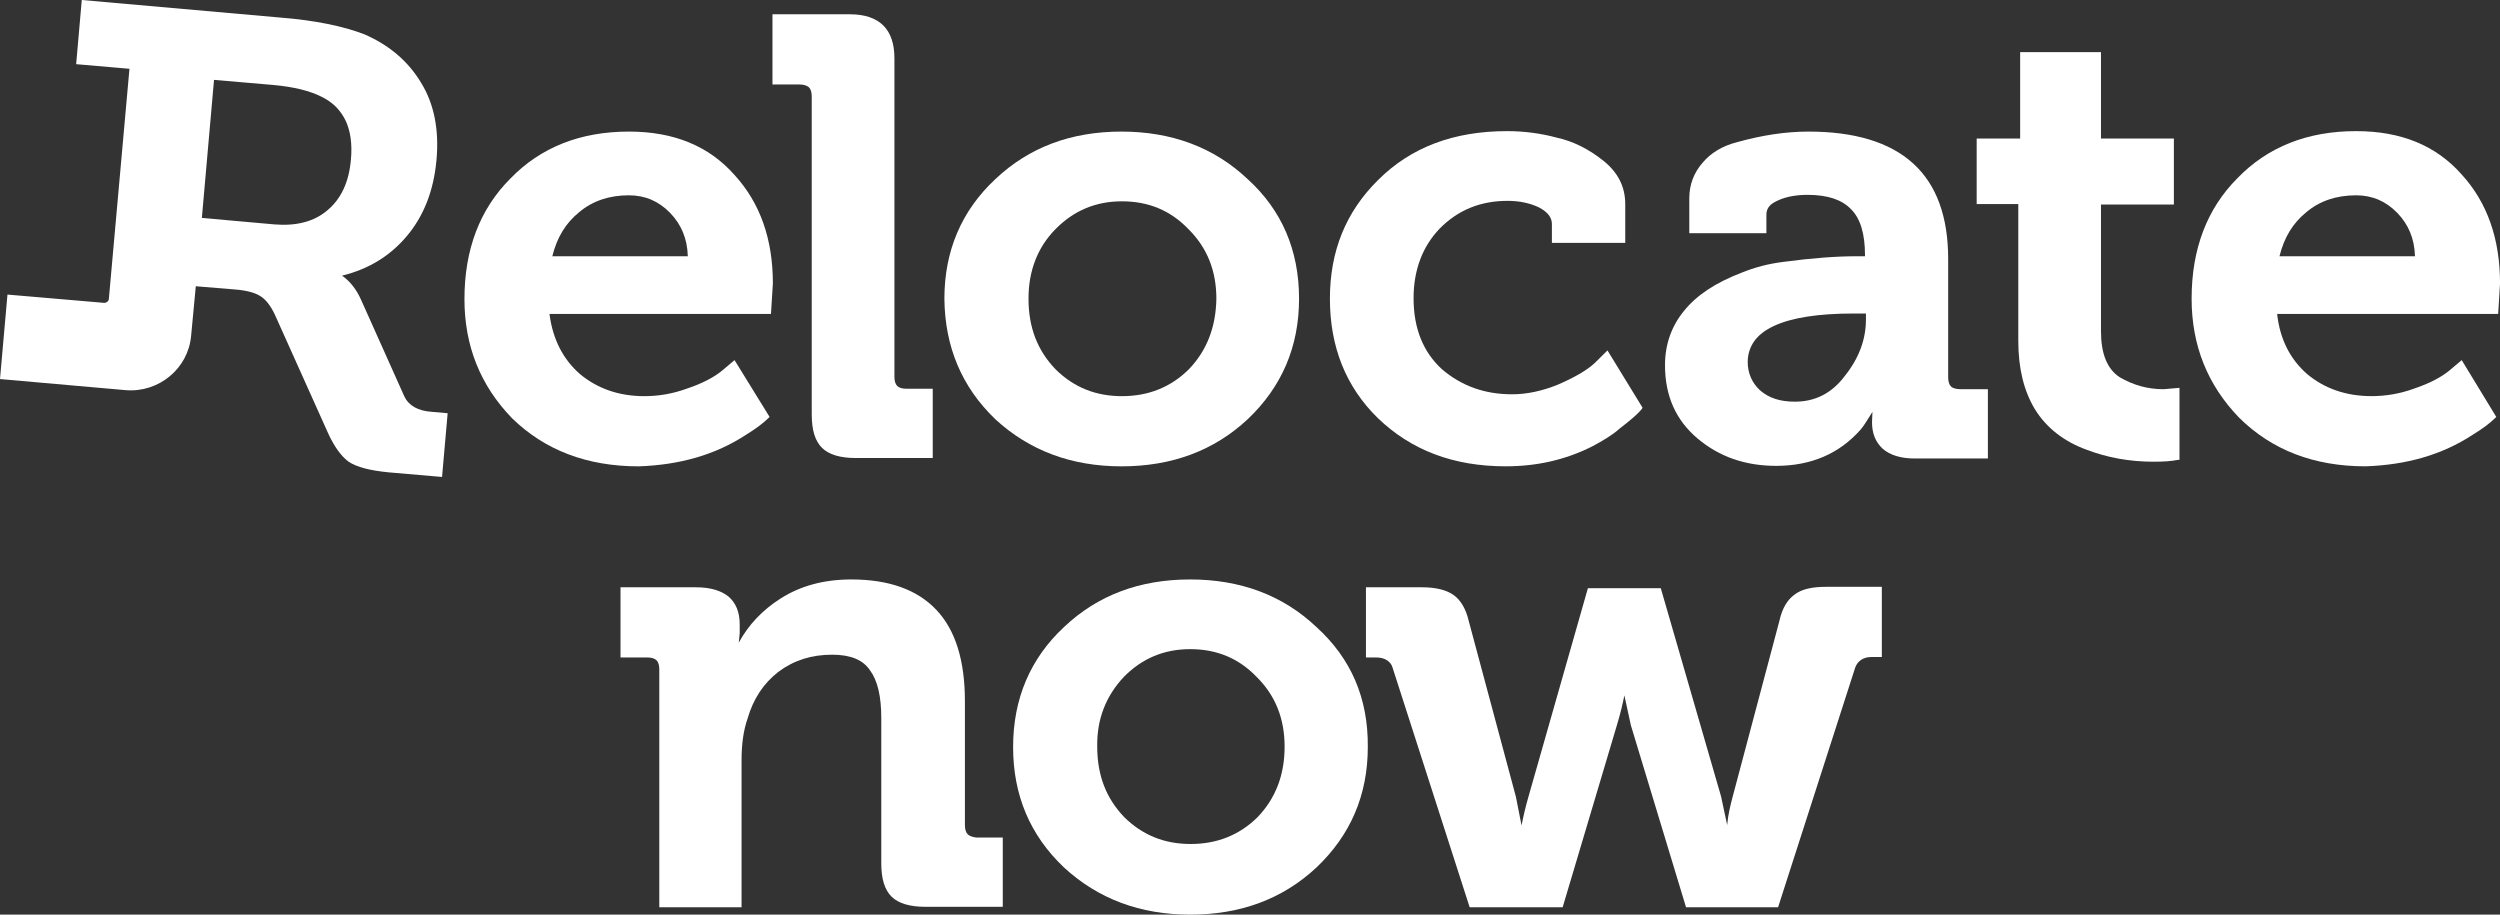
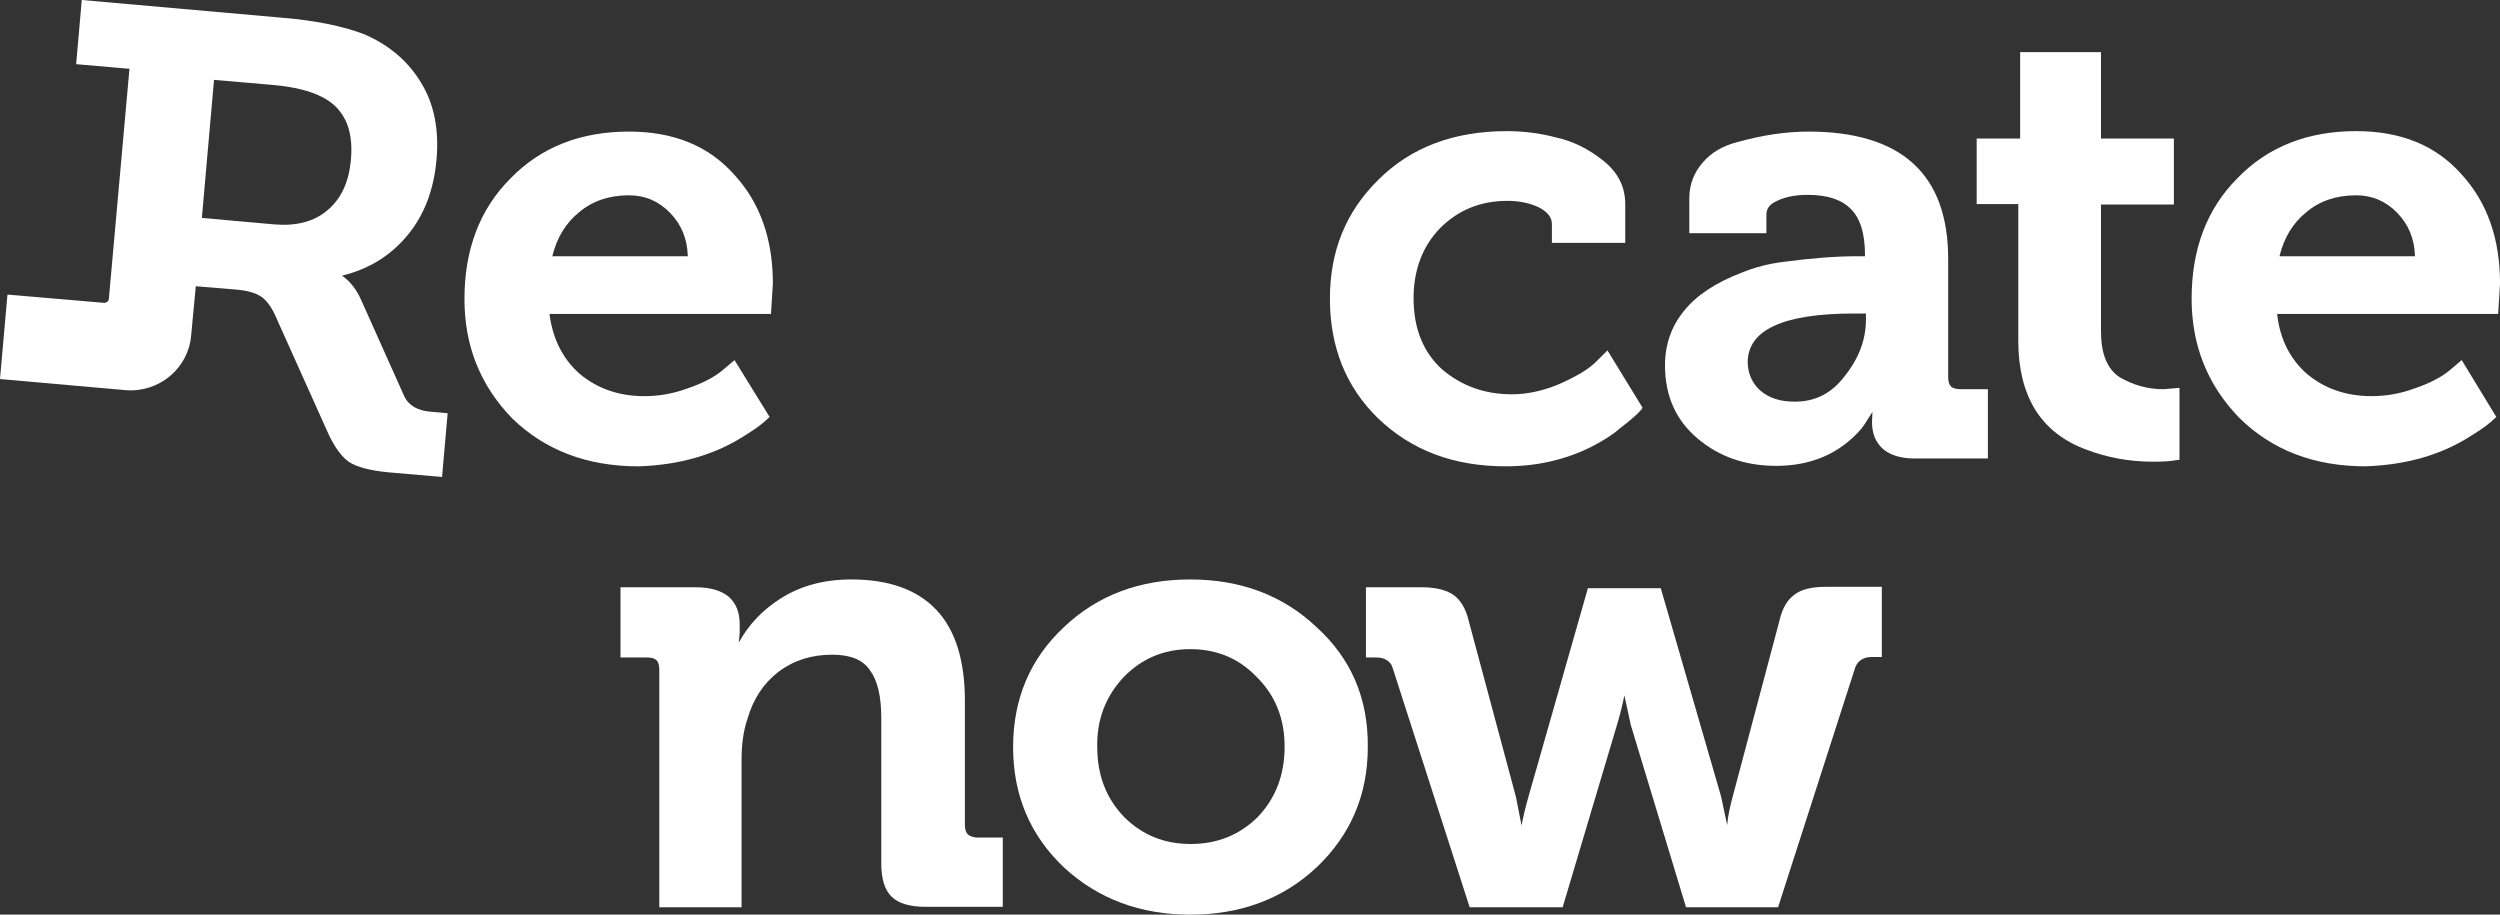
<svg xmlns="http://www.w3.org/2000/svg" width="82" height="30" viewBox="0 0 82 30" fill="none">
  <rect x="0" y="0" width="82" height="30" fill="#333333" stroke="none" />
  <g clip-path="url(#clip0_133_51)">
    <path d="M13.258 12.993L11.848 9.844C11.695 9.495 11.48 9.223 11.219 9.041C12.093 8.829 12.798 8.39 13.335 7.754C13.902 7.087 14.223 6.254 14.316 5.255C14.408 4.255 14.239 3.407 13.81 2.711C13.381 1.999 12.752 1.469 11.94 1.121C11.265 0.863 10.346 0.666 9.181 0.575L2.682 0L2.498 2.105L4.246 2.256L3.571 9.798C3.571 9.874 3.495 9.934 3.418 9.934L0.245 9.662L0 12.433L4.123 12.797C5.211 12.887 6.177 12.085 6.269 11.01L6.422 9.389L7.71 9.495C8.123 9.526 8.399 9.616 8.553 9.722C8.721 9.828 8.874 10.025 9.012 10.313L10.76 14.205C10.959 14.644 11.189 14.962 11.434 15.144C11.71 15.326 12.139 15.432 12.737 15.492L14.499 15.644L14.683 13.554L14.162 13.508C13.702 13.478 13.396 13.296 13.258 12.993ZM7.02 2.62L8.951 2.786C9.641 2.847 10.177 2.983 10.56 3.18C10.928 3.362 11.173 3.619 11.342 3.968C11.495 4.301 11.557 4.725 11.511 5.225C11.449 5.967 11.189 6.527 10.729 6.906C10.3 7.269 9.717 7.42 8.997 7.36L6.621 7.148L7.02 2.62Z" fill="white" />
-     <path d="M32.647 13.751C33.766 14.781 35.145 15.296 36.785 15.296C38.441 15.296 39.82 14.781 40.924 13.751C42.042 12.691 42.609 11.373 42.609 9.798C42.609 8.208 42.042 6.891 40.924 5.876C39.82 4.831 38.425 4.316 36.785 4.316C35.13 4.316 33.75 4.831 32.647 5.876C31.543 6.906 30.976 8.223 30.976 9.798C30.992 11.373 31.543 12.691 32.647 13.751ZM38.992 12.115C38.395 12.706 37.659 12.994 36.8 12.994C35.942 12.994 35.222 12.706 34.624 12.115C34.026 11.494 33.735 10.737 33.735 9.798C33.735 8.89 34.026 8.117 34.624 7.512C35.222 6.906 35.942 6.603 36.8 6.603C37.674 6.603 38.395 6.906 38.977 7.512C39.59 8.117 39.897 8.874 39.897 9.798C39.881 10.722 39.59 11.494 38.992 12.115Z" fill="white" />
-     <path d="M26.532 2.862C26.594 2.923 26.625 3.029 26.625 3.165V13.599C26.625 14.099 26.732 14.462 26.962 14.69C27.192 14.917 27.575 15.023 28.065 15.023H30.594V12.751H29.736C29.598 12.751 29.491 12.721 29.429 12.66C29.368 12.6 29.337 12.494 29.337 12.357V1.908C29.337 1.439 29.215 1.075 28.97 0.833C28.724 0.591 28.356 0.469 27.881 0.469H25.337V2.771H26.211C26.364 2.771 26.456 2.802 26.532 2.862Z" fill="white" />
    <path d="M49.384 15.295C50.411 15.295 51.346 15.083 52.22 14.644C52.588 14.447 52.894 14.265 53.109 14.069C53.461 13.796 53.722 13.584 53.86 13.402L53.875 13.372L52.725 11.494L52.312 11.903C52.036 12.16 51.622 12.388 51.101 12.615C50.58 12.827 50.074 12.933 49.599 12.933C48.694 12.933 47.944 12.66 47.3 12.115C46.687 11.555 46.365 10.782 46.365 9.783C46.365 8.859 46.656 8.087 47.223 7.496C47.821 6.89 48.556 6.588 49.446 6.588C49.844 6.588 50.181 6.663 50.472 6.8C50.764 6.951 50.902 7.133 50.902 7.345V7.966H53.308V6.694C53.308 6.118 53.063 5.649 52.588 5.27C52.112 4.891 51.607 4.634 51.055 4.513C50.549 4.376 49.997 4.301 49.43 4.301C47.683 4.301 46.273 4.831 45.2 5.906C44.142 6.951 43.621 8.238 43.621 9.798C43.621 11.373 44.142 12.69 45.2 13.72C46.288 14.765 47.668 15.295 49.384 15.295Z" fill="white" />
    <path d="M20.951 15.296C22.3 15.25 23.465 14.917 24.461 14.266C24.783 14.069 25.028 13.887 25.212 13.705L25.242 13.675L24.093 11.812L23.679 12.161C23.419 12.373 23.051 12.57 22.56 12.736C22.07 12.918 21.595 12.994 21.135 12.994C20.307 12.994 19.602 12.751 19.02 12.267C18.468 11.782 18.131 11.131 18.023 10.298H25.288L25.35 9.299C25.35 7.845 24.936 6.663 24.093 5.74C23.25 4.786 22.101 4.316 20.629 4.316C19.035 4.316 17.732 4.831 16.736 5.861C15.74 6.86 15.234 8.178 15.234 9.813C15.234 11.343 15.755 12.645 16.797 13.72C17.87 14.765 19.25 15.296 20.951 15.296ZM18.116 8.405C18.269 7.784 18.56 7.315 18.989 6.966C19.434 6.588 19.985 6.406 20.629 6.406C21.166 6.406 21.61 6.603 21.978 6.981C22.346 7.36 22.545 7.83 22.56 8.405H18.116Z" fill="white" />
    <path d="M69.525 12.373C69.112 12.1 68.912 11.6 68.912 10.858V6.709H71.303V4.543H68.912V1.711H66.261V4.543H64.835V6.694H66.2V11.176C66.2 12.085 66.383 12.827 66.751 13.433C67.119 14.023 67.686 14.478 68.437 14.75C69.112 15.008 69.847 15.144 70.629 15.144C70.951 15.144 71.212 15.129 71.441 15.083H71.487V12.721L70.966 12.766C70.43 12.766 69.97 12.63 69.525 12.373Z" fill="white" />
    <path d="M80.744 5.724C79.901 4.77 78.752 4.301 77.28 4.301C75.686 4.301 74.383 4.816 73.387 5.845C72.391 6.845 71.885 8.162 71.885 9.798C71.885 11.328 72.406 12.63 73.448 13.705C74.522 14.765 75.901 15.295 77.587 15.295C78.936 15.25 80.1 14.917 81.097 14.265C81.418 14.069 81.664 13.887 81.848 13.705L81.878 13.675L80.744 11.812L80.331 12.16C80.07 12.372 79.702 12.569 79.211 12.736C78.721 12.918 78.246 12.993 77.786 12.993C76.958 12.993 76.253 12.751 75.671 12.267C75.119 11.782 74.782 11.131 74.69 10.298H81.94L82.001 9.298C82.001 7.844 81.587 6.648 80.744 5.724ZM77.28 6.406C77.817 6.406 78.261 6.603 78.629 6.981C78.997 7.36 79.196 7.829 79.211 8.405H74.767C74.92 7.784 75.211 7.314 75.64 6.966C76.085 6.588 76.637 6.406 77.28 6.406Z" fill="white" />
    <path d="M63.992 12.676C63.931 12.615 63.9 12.509 63.9 12.373V8.496C63.9 7.103 63.517 6.058 62.751 5.361C61.984 4.664 60.835 4.316 59.317 4.316C58.566 4.316 57.785 4.437 56.972 4.664C56.497 4.786 56.114 5.013 55.838 5.346C55.562 5.664 55.409 6.058 55.409 6.497V7.648H57.938V7.042C57.938 6.936 57.968 6.845 58.03 6.769C58.091 6.694 58.183 6.633 58.321 6.573C58.581 6.451 58.919 6.391 59.287 6.391C59.961 6.391 60.421 6.557 60.712 6.86C61.019 7.163 61.172 7.663 61.172 8.375V8.405H60.896C60.221 8.405 59.425 8.466 58.52 8.587C58.014 8.647 57.555 8.768 57.11 8.95C56.282 9.268 55.654 9.677 55.24 10.192C54.826 10.692 54.612 11.297 54.612 11.979C54.612 12.979 54.964 13.781 55.685 14.387C56.39 14.977 57.233 15.28 58.26 15.28C59.394 15.28 60.329 14.887 61.034 14.084C61.126 13.978 61.248 13.781 61.417 13.508L61.402 13.842C61.402 14.205 61.509 14.493 61.754 14.72C61.999 14.932 62.352 15.038 62.797 15.038H65.203V12.766H64.329C64.161 12.766 64.053 12.736 63.992 12.676ZM58.873 13.175C58.382 13.175 58.014 13.054 57.723 12.797C57.463 12.554 57.325 12.236 57.325 11.873C57.325 11.616 57.401 11.388 57.539 11.191C57.677 10.995 57.892 10.828 58.183 10.692C58.766 10.419 59.639 10.283 60.804 10.283H61.203V10.48C61.203 11.131 60.973 11.752 60.513 12.327C60.084 12.903 59.532 13.175 58.873 13.175Z" fill="white" />
    <path d="M58.858 19.506C58.628 19.672 58.459 19.945 58.367 20.354L56.834 26.123C56.758 26.411 56.681 26.714 56.651 27.062L56.451 26.123L54.474 19.294H52.083L50.136 26.123C50.044 26.441 49.968 26.759 49.907 27.077L49.723 26.139L48.175 20.369C48.083 19.975 47.914 19.687 47.684 19.521C47.454 19.354 47.102 19.263 46.642 19.263H44.803V21.565H45.14C45.278 21.565 45.4 21.595 45.492 21.656C45.584 21.716 45.646 21.792 45.676 21.898L48.205 29.758H51.255L53.033 23.791C53.156 23.382 53.233 23.049 53.279 22.807L53.493 23.791L55.302 29.758H58.321L60.85 21.898C60.896 21.777 60.957 21.701 61.049 21.641C61.141 21.58 61.249 21.55 61.386 21.55H61.724V19.248H59.884C59.44 19.248 59.087 19.324 58.858 19.506Z" fill="white" />
    <path d="M43.178 20.566C42.074 19.52 40.679 19.006 39.039 19.006C37.384 19.006 36.004 19.52 34.901 20.566C33.797 21.595 33.23 22.913 33.23 24.503C33.23 26.078 33.782 27.395 34.901 28.455C36.02 29.485 37.399 30 39.039 30C40.694 30 42.074 29.485 43.178 28.455C44.296 27.395 44.864 26.078 44.864 24.503C44.879 22.898 44.312 21.595 43.178 20.566ZM36.863 22.201C37.461 21.595 38.181 21.292 39.039 21.292C39.913 21.292 40.633 21.595 41.216 22.201C41.829 22.807 42.135 23.564 42.135 24.488C42.135 25.412 41.844 26.184 41.246 26.805C40.648 27.395 39.913 27.683 39.054 27.683C38.196 27.683 37.476 27.395 36.878 26.805C36.28 26.184 35.989 25.427 35.989 24.488C35.974 23.579 36.28 22.822 36.863 22.201Z" fill="white" />
-     <path d="M31.741 27.365C31.68 27.304 31.649 27.198 31.649 27.062V23.004C31.649 21.671 31.343 20.671 30.714 20.005C30.086 19.339 29.151 19.006 27.925 19.006C27.02 19.006 26.254 19.218 25.61 19.627C25.012 20.005 24.553 20.49 24.231 21.08L24.262 20.777V20.475C24.262 20.081 24.139 19.778 23.894 19.566C23.648 19.369 23.296 19.263 22.821 19.263H20.353V21.565H21.227C21.365 21.565 21.472 21.595 21.533 21.656C21.595 21.716 21.625 21.822 21.625 21.959V29.758H24.323V24.942C24.323 24.412 24.384 23.958 24.522 23.564C24.706 22.928 25.043 22.413 25.534 22.034C26.04 21.656 26.622 21.474 27.296 21.474C27.894 21.474 28.308 21.641 28.538 21.989C28.783 22.322 28.906 22.837 28.906 23.549V28.319C28.906 28.819 29.013 29.182 29.243 29.41C29.473 29.637 29.856 29.743 30.346 29.743H32.891V27.471H32.017C31.91 27.456 31.802 27.426 31.741 27.365Z" fill="white" />
+     <path d="M31.741 27.365C31.68 27.304 31.649 27.198 31.649 27.062V23.004C31.649 21.671 31.343 20.671 30.714 20.005C30.086 19.339 29.151 19.006 27.925 19.006C27.02 19.006 26.254 19.218 25.61 19.627C25.012 20.005 24.553 20.49 24.231 21.08L24.262 20.777V20.475C24.262 20.081 24.139 19.778 23.894 19.566C23.648 19.369 23.296 19.263 22.821 19.263H20.353V21.565H21.227C21.365 21.565 21.472 21.595 21.533 21.656C21.595 21.716 21.625 21.822 21.625 21.959V29.758H24.323V24.942C24.323 24.412 24.384 23.958 24.522 23.564C24.706 22.928 25.043 22.413 25.534 22.034C26.04 21.656 26.622 21.474 27.296 21.474C27.894 21.474 28.308 21.641 28.538 21.989C28.783 22.322 28.906 22.837 28.906 23.549V28.319C28.906 28.819 29.013 29.182 29.243 29.41C29.473 29.637 29.856 29.743 30.346 29.743H32.891V27.471H32.017C31.91 27.456 31.802 27.426 31.741 27.365" fill="white" />
  </g>
  <defs>
    <clipPath id="clip0_133_51">
      <rect width="82" height="30" fill="white" />
    </clipPath>
  </defs>
</svg>